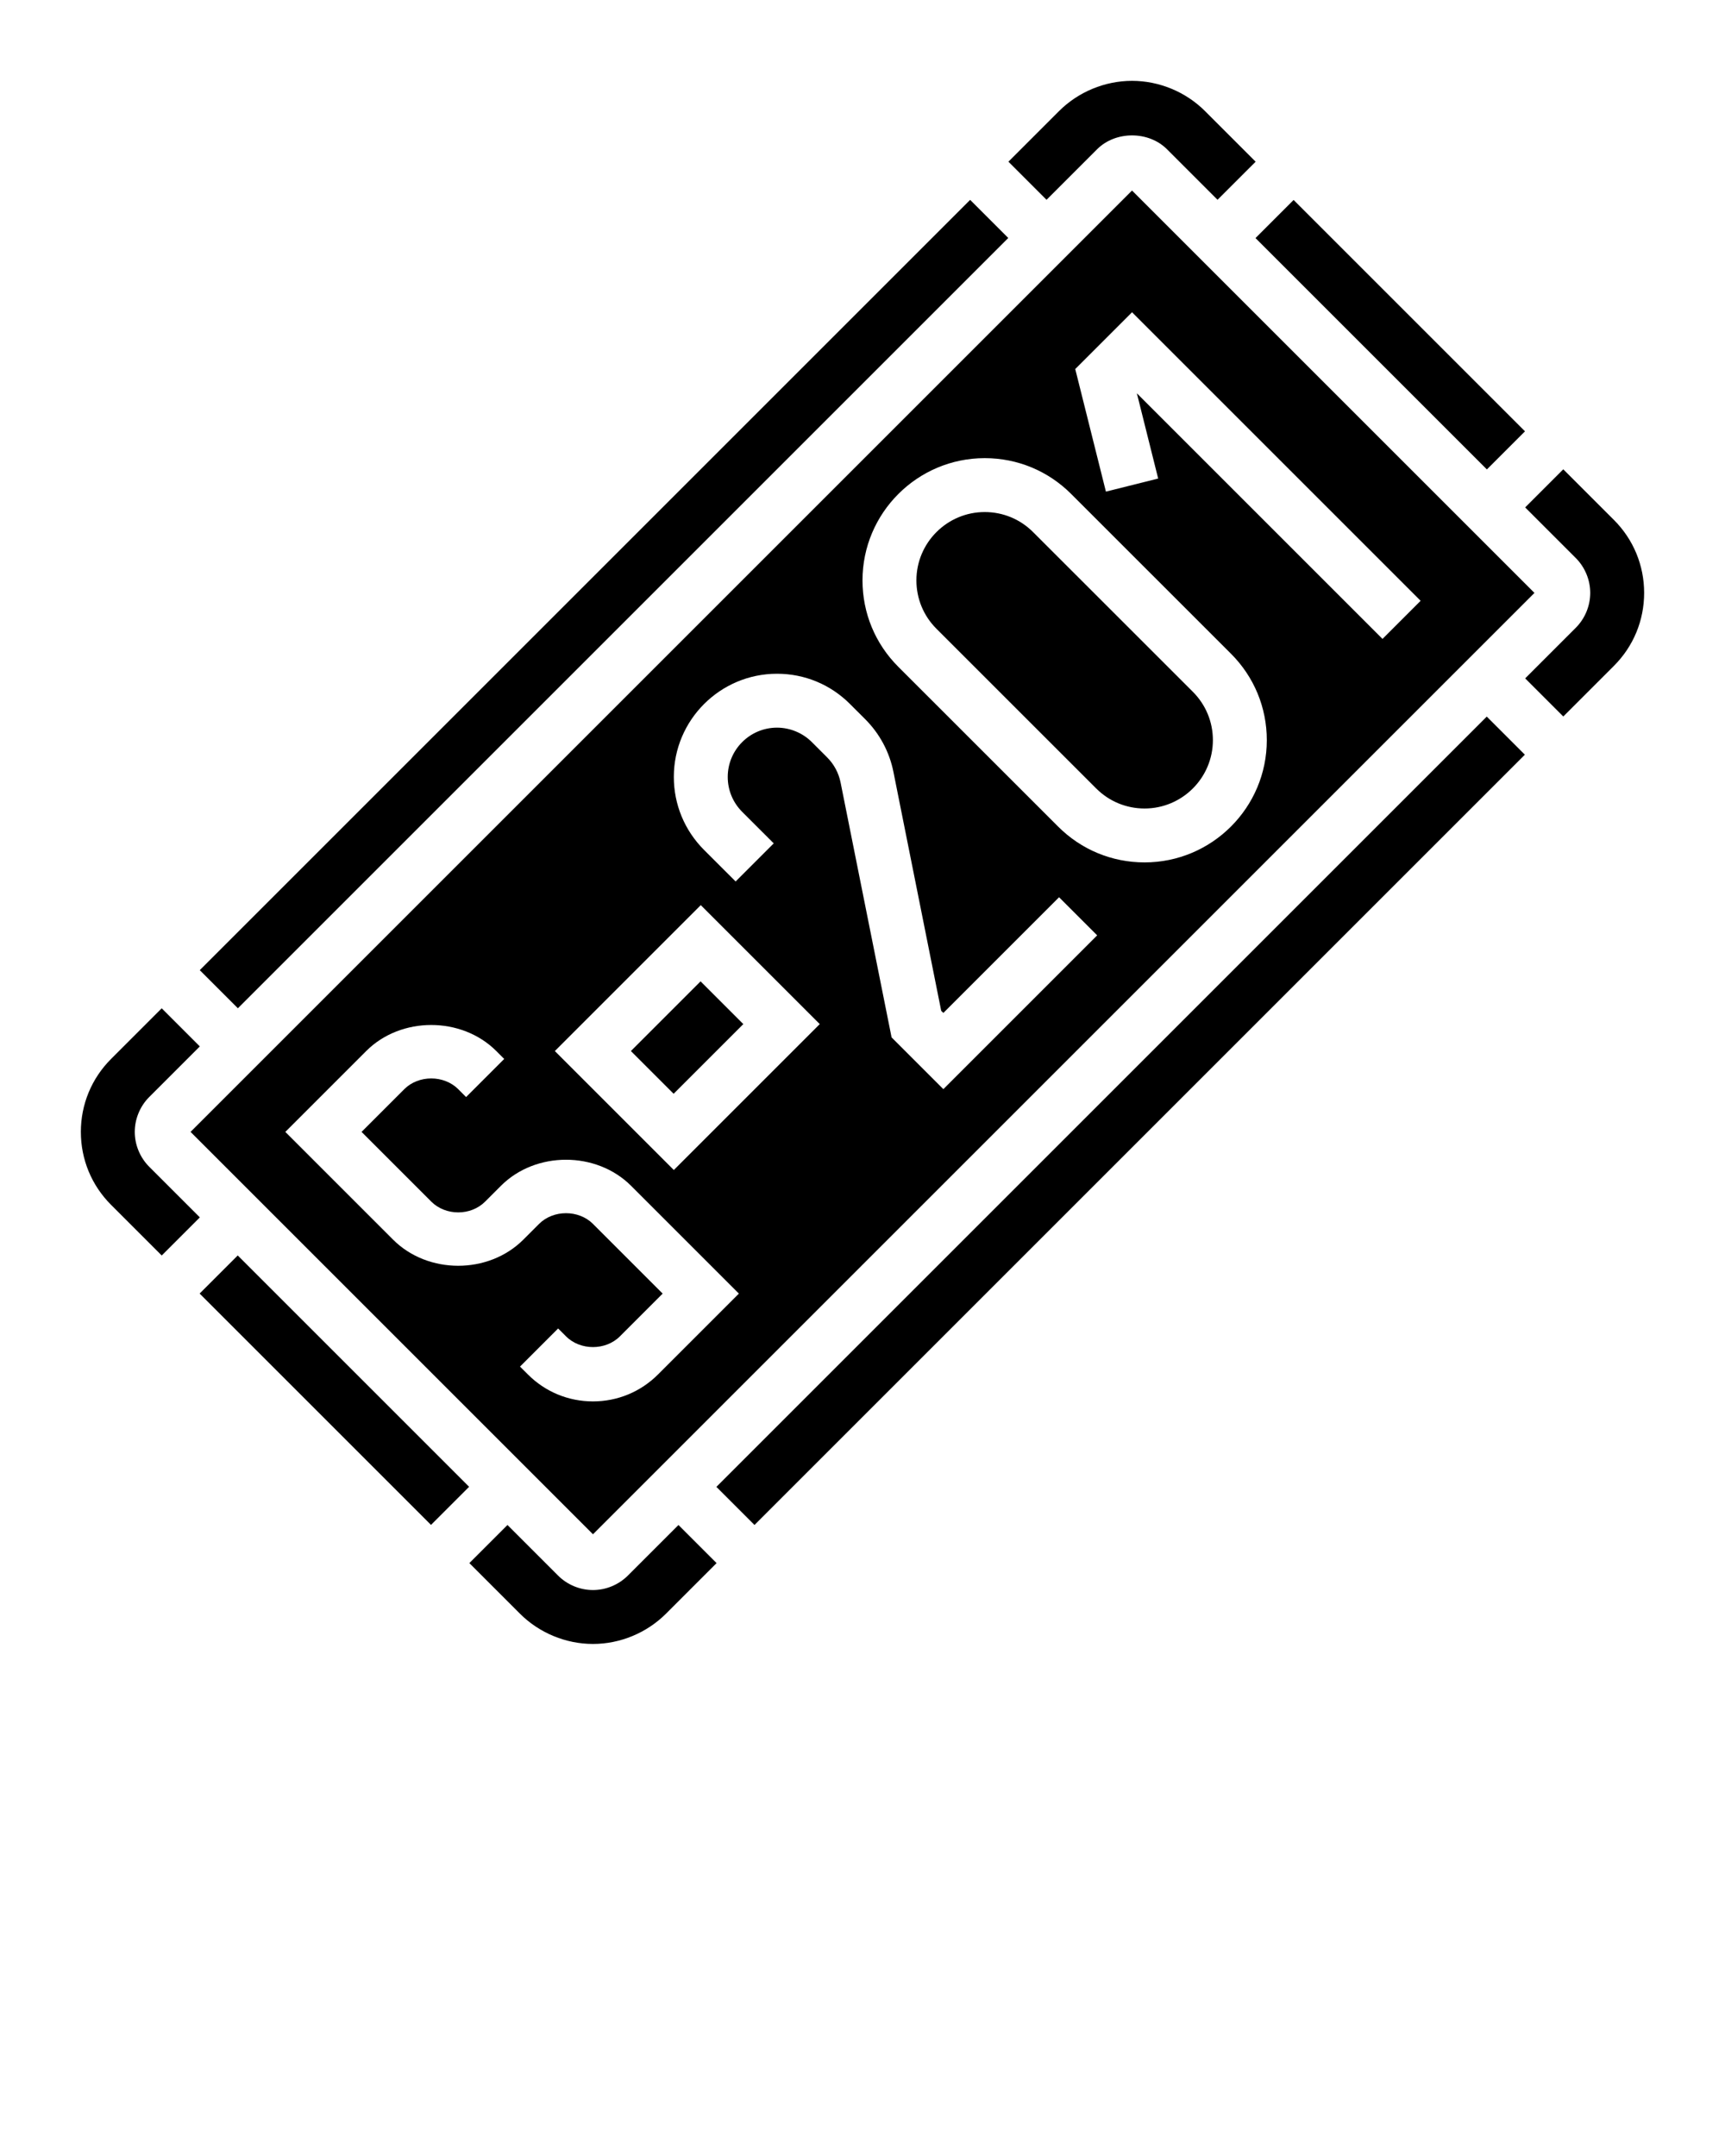
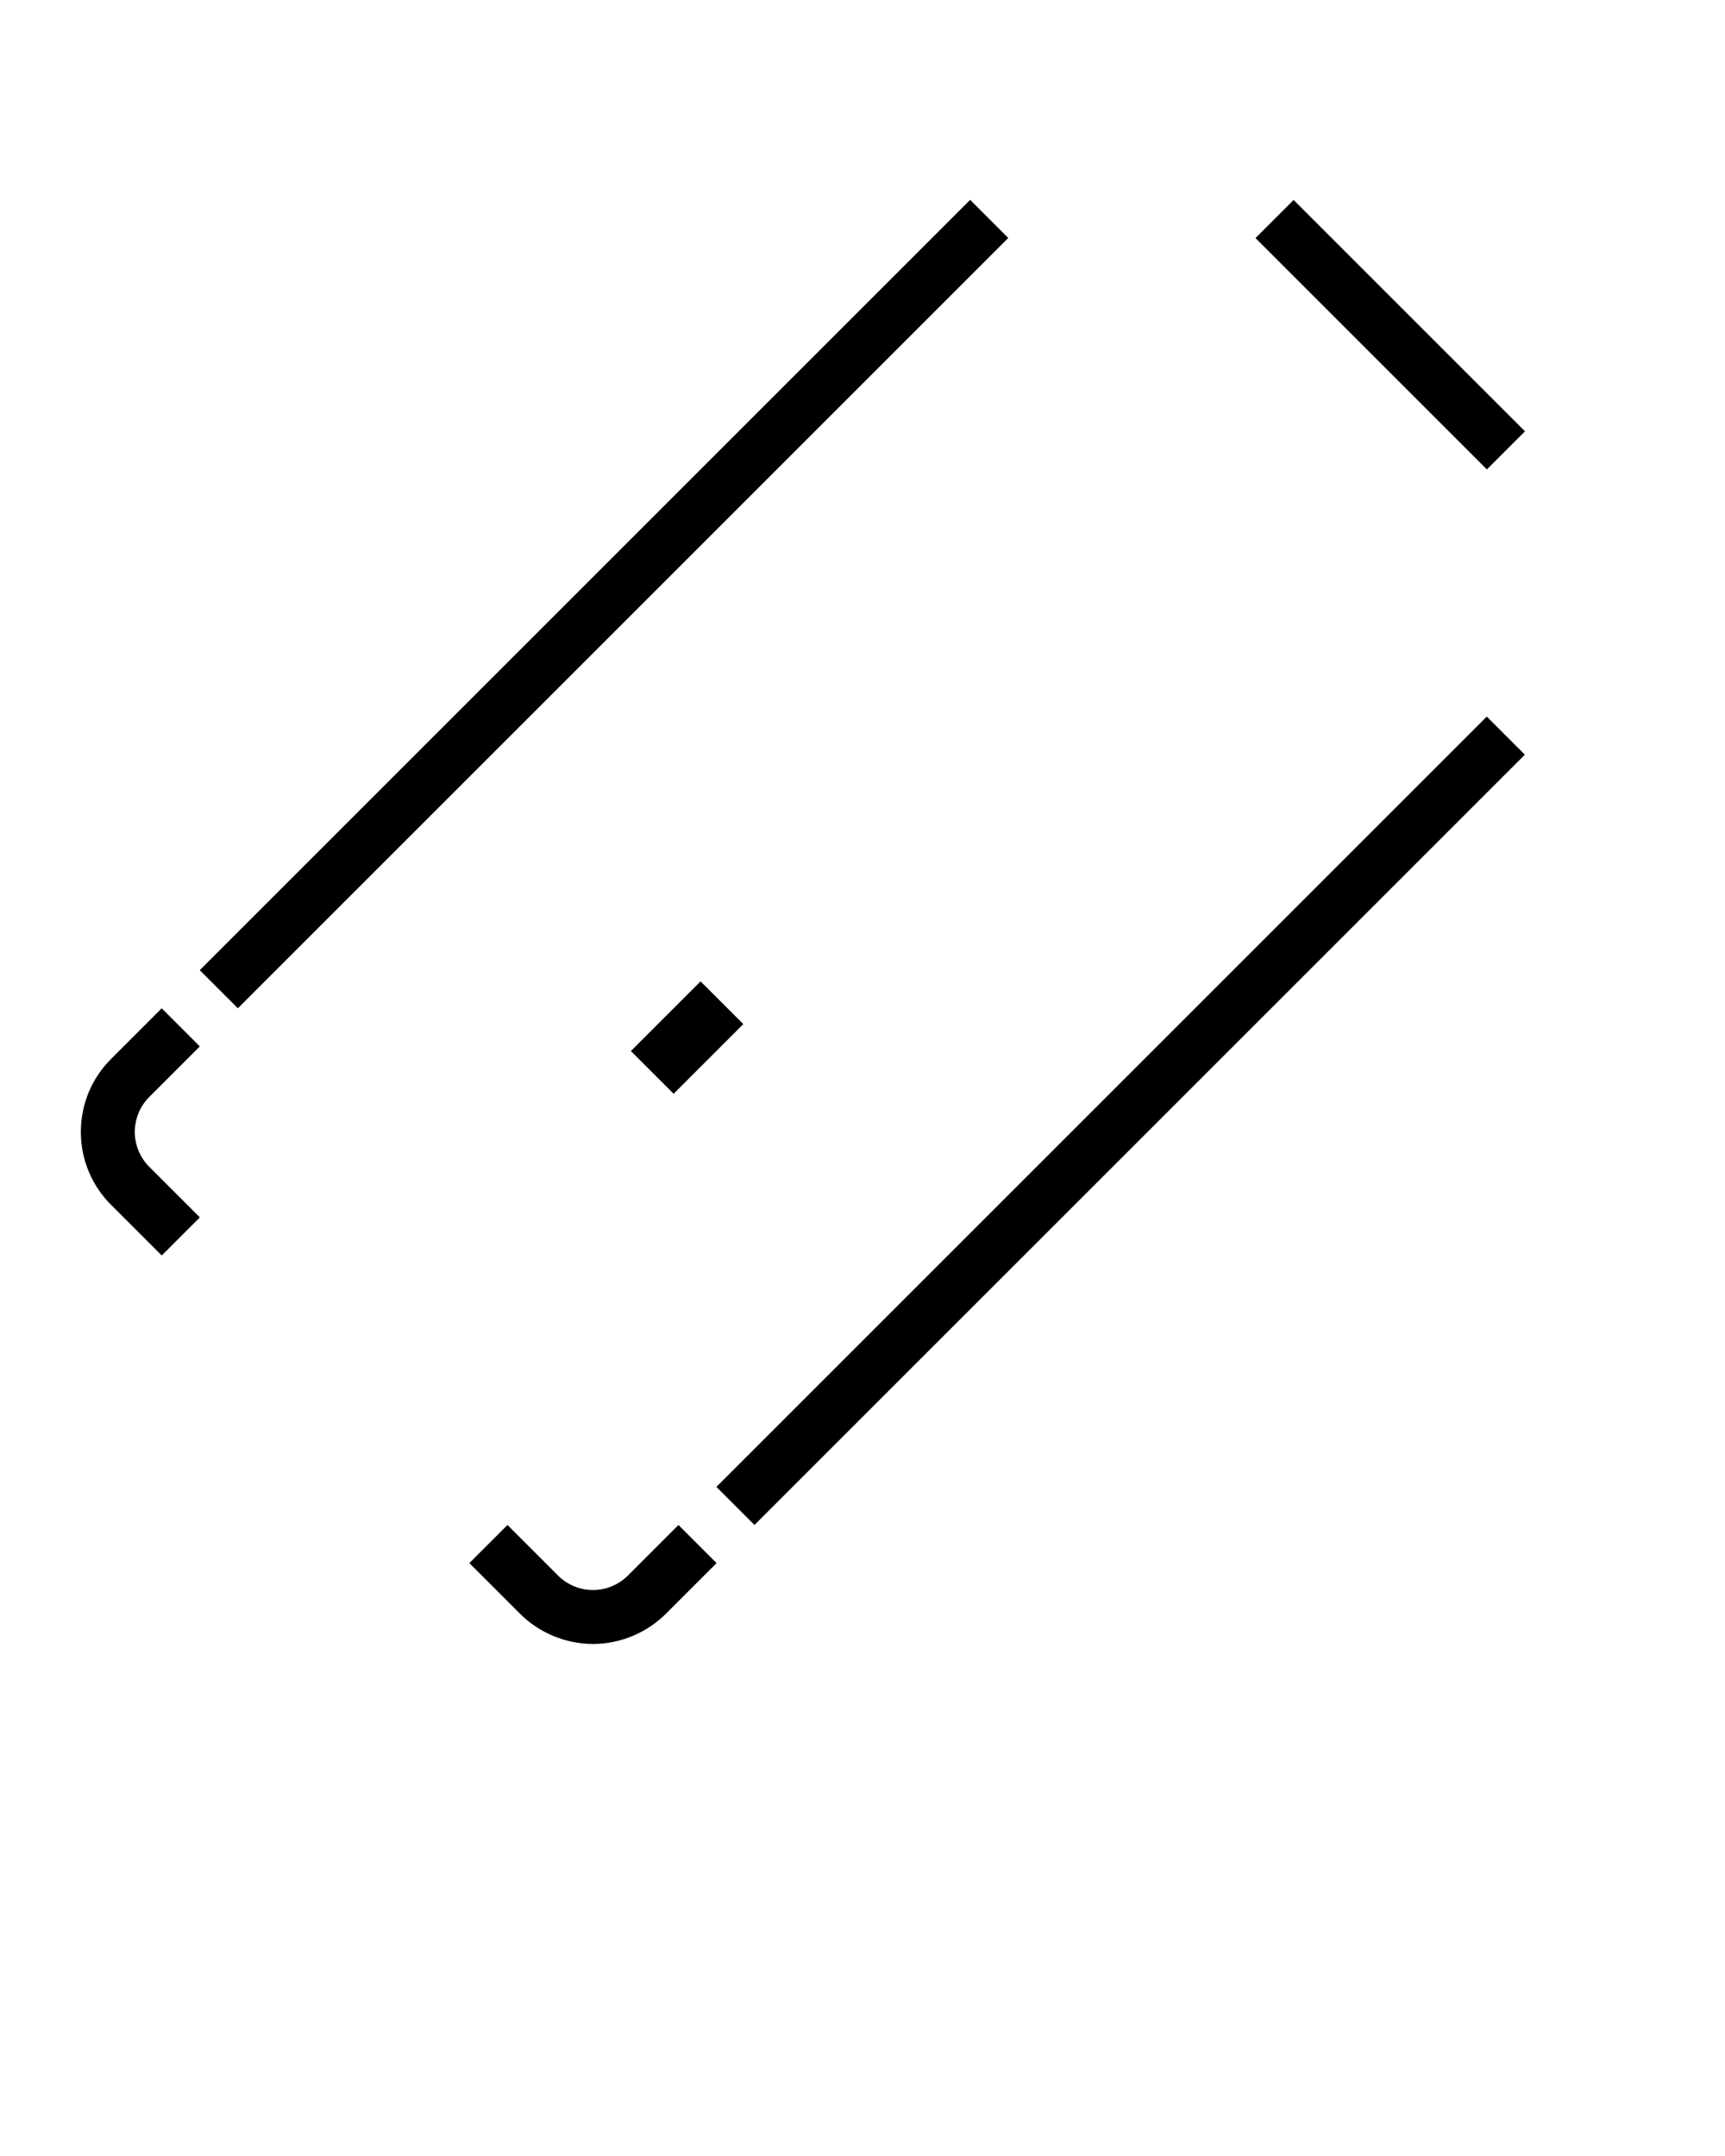
<svg xmlns="http://www.w3.org/2000/svg" version="1.1" x="0px" y="0px" viewBox="0 0 64 80" style="enable-background:new 0 0 64 64;" xml:space="preserve">
  <g>
    <rect x="2.201" y="21.414" transform="matrix(0.707 -0.707 0.707 0.707 -9.284 22.415)" width="40.427" height="2" />
-     <path d="M40.707,5.535c0.686-0.682,1.902-0.679,2.584-0.003l1.881,1.881L46.586,6l-1.879-1.879C43.994,3.409,43.008,3,42,3   c-1.008,0-1.994,0.409-2.707,1.121L37.414,6l1.414,1.414L40.707,5.535z" />
-     <path d="M38.328,19.743C37.849,19.264,37.212,19,36.535,19C35.138,19,34,20.138,34,21.536c0,0.678,0.264,1.314,0.742,1.793   l5.93,5.929C41.151,29.736,41.788,30,42.465,30C43.862,30,45,28.862,45,27.464c0-0.678-0.264-1.314-0.742-1.793L38.328,19.743z" />
    <rect x="23.671" y="37.379" transform="matrix(0.707 -0.707 0.707 0.707 -19.755 29.308)" width="3.657" height="2.243" />
    <rect x="50.586" y="6.343" transform="matrix(0.707 -0.707 0.707 0.707 6.332 40.114)" width="2" height="12.142" />
-     <path d="M7.07,42L22,56.93L56.93,22L42,7.07L7.07,42z M24.414,51c-0.646,0.645-1.503,1-2.414,1c-0.913,0-1.771-0.355-2.414-1   l-0.293-0.292l1.414-1.414L21,49.586c0.529,0.53,1.469,0.532,2,0L24.586,48L22,45.414c-0.531-0.531-1.471-0.529-2,0L19.414,46   c-1.291,1.29-3.537,1.29-4.828,0l-4-4l3-3c1.286-1.288,3.536-1.291,4.828,0l0.293,0.293l-1.414,1.414L17,40.414   c-0.532-0.531-1.471-0.529-2,0L13.414,42L16,44.586c0.535,0.534,1.465,0.535,2,0L18.586,44c1.285-1.288,3.535-1.291,4.828,0l4,4   L24.414,51z M25,43.414L20.586,39L26,33.586L30.414,38L25,43.414z M35,40.414l-1.921-1.921l-1.892-9.457   c-0.071-0.355-0.244-0.678-0.5-0.934l-0.566-0.566C29.78,27.195,29.31,27,28.828,27C27.82,27,27,27.82,27,28.829   c0,0.488,0.19,0.948,0.535,1.294l1.172,1.171l-1.414,1.414l-1.172-1.171C25.398,30.812,25,29.851,25,28.829   C25,26.717,26.718,25,28.828,25c1.024,0,1.984,0.398,2.707,1.122l0.566,0.565c0.536,0.537,0.898,1.213,1.047,1.957l1.772,8.863   L35,37.586l4.293-4.293l1.414,1.414L35,40.414z M42.465,32c-1.211,0-2.35-0.472-3.207-1.329l-5.93-5.929   C32.472,23.886,32,22.748,32,21.536C32,19.035,34.034,17,36.535,17c1.211,0,2.351,0.472,3.207,1.329l5.93,5.929   C46.528,25.114,47,26.252,47,27.464C47,29.965,44.966,32,42.465,32z M51.293,23.707l-9.114-9.114l0.791,3.164l-1.939,0.485   l-1.138-4.549L42,11.586l10.707,10.707L51.293,23.707z" />
    <path d="M23.293,58.465C22.95,58.806,22.479,59,22,59c-0.48,0-0.95-0.194-1.291-0.533l-1.881-1.881L17.414,58l1.879,1.879   C20.006,60.591,20.992,61,22,61c1.008,0,1.994-0.409,2.707-1.121L26.586,58l-1.414-1.414L23.293,58.465z" />
    <path d="M5.535,43.293C5.194,42.95,5,42.479,5,42s0.194-0.95,0.533-1.291l1.881-1.881L6,37.414l-1.879,1.879   C3.398,40.016,3,40.978,3,42s0.398,1.984,1.121,2.707L6,46.586l1.414-1.414L5.535,43.293z" />
-     <path d="M59.879,19.293L58,17.414l-1.414,1.414l1.879,1.879C58.806,21.05,59,21.521,59,22s-0.194,0.95-0.533,1.291l-1.881,1.881   L58,26.586l1.879-1.879C60.602,23.984,61,23.022,61,22S60.602,20.016,59.879,19.293z" />
    <rect x="21.373" y="40.586" transform="matrix(0.707 -0.707 0.707 0.707 -17.226 41.588)" width="40.427" height="2" />
-     <rect x="11.414" y="45.515" transform="matrix(0.707 -0.707 0.707 0.707 -32.842 23.889)" width="2" height="12.142" />
  </g>
</svg>